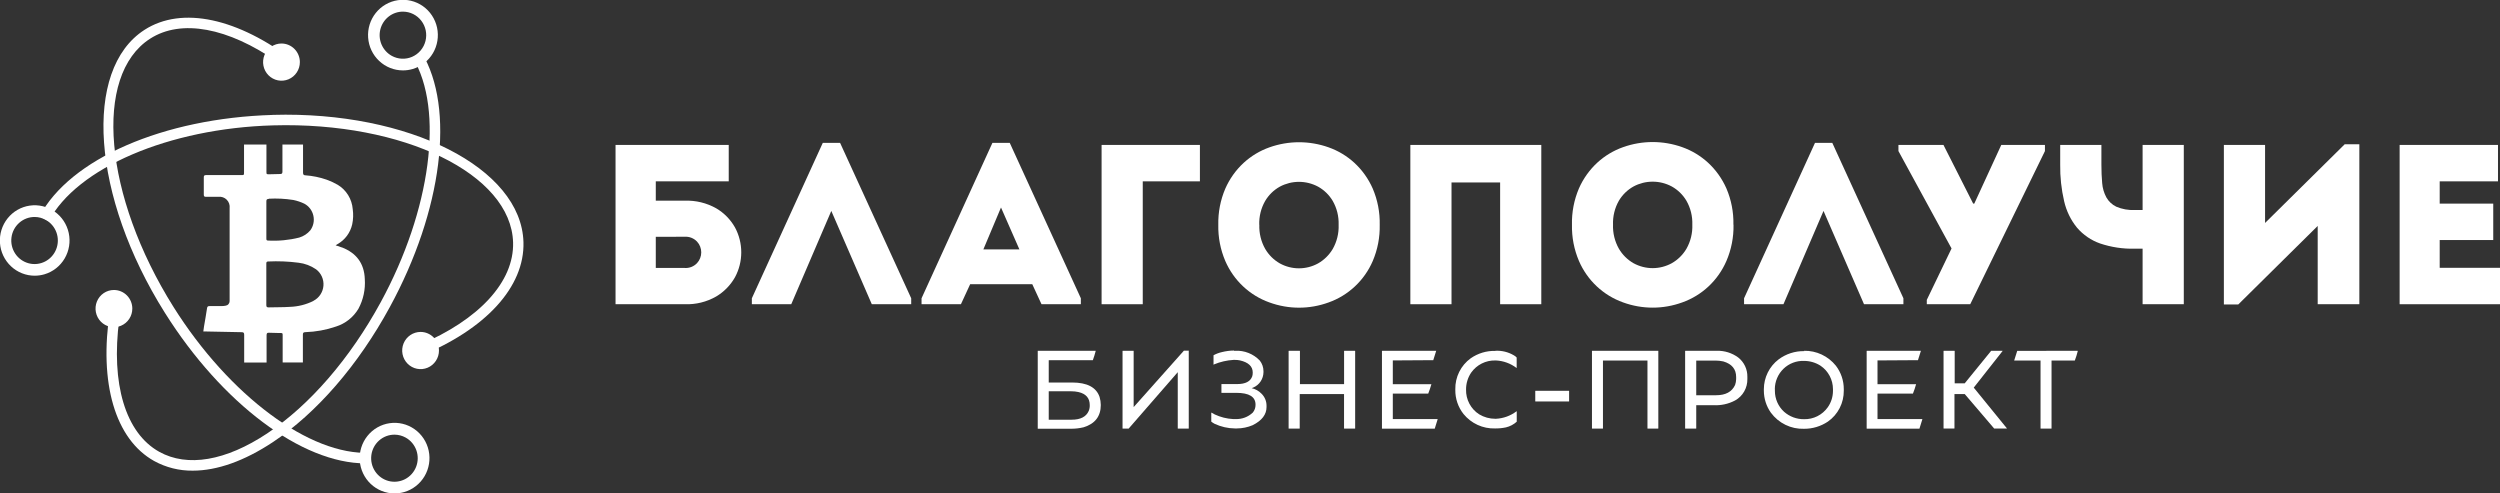
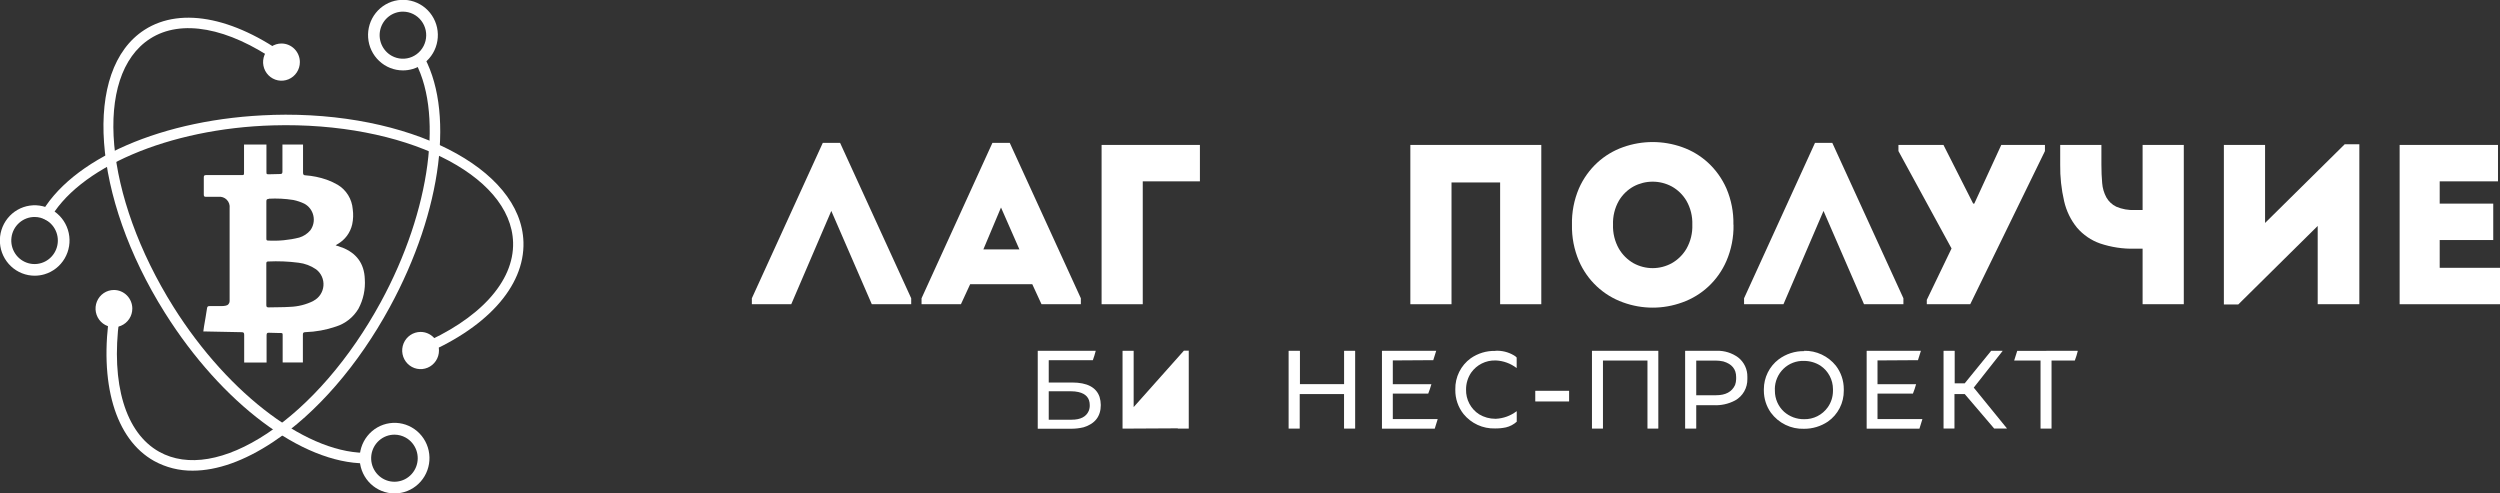
<svg xmlns="http://www.w3.org/2000/svg" width="299" height="59" viewBox="0 0 299 59" fill="none">
  <rect x="0" y="0" width="299" height="59" fill="#333333" stroke="none" />
  <g clip-path="url(#clip0)">
-     <path d="M81.903 24.002C83.213 23.953 84.511 24.268 85.656 24.913C86.592 25.46 87.368 26.25 87.904 27.2C88.397 28.114 88.655 29.139 88.655 30.18C88.655 31.221 88.397 32.246 87.904 33.16C87.367 34.113 86.591 34.906 85.656 35.46C84.514 36.114 83.215 36.434 81.903 36.385H73.619V17.334H87.156V21.689H78.432V24.002H81.903ZM78.432 28.321V32.048H81.877C82.153 32.069 82.432 32.028 82.69 31.926C82.949 31.824 83.182 31.666 83.373 31.461C83.692 31.114 83.87 30.657 83.87 30.182C83.87 29.708 83.692 29.251 83.373 28.903C83.182 28.699 82.949 28.54 82.69 28.439C82.431 28.337 82.153 28.295 81.877 28.316L78.432 28.321Z" fill="white" />
    <path d="M94.634 36.386H89.922V35.674L98.404 17.09H100.476L108.98 35.674V36.386H104.268L99.424 25.226L94.634 36.386Z" fill="white" />
    <path d="M123.459 33.989H116.033L114.928 36.382H110.217V35.674L118.694 17.086H120.766L129.27 35.674V36.382H124.563L123.459 33.989ZM119.719 24.816L117.612 29.825H121.919L119.719 24.816Z" fill="white" />
    <path d="M136.673 36.385H131.75V17.334H143.509V21.689H136.673V36.385Z" fill="white" />
-     <path d="M165.014 26.889C165.047 28.375 164.764 29.851 164.182 31.217C163.686 32.365 162.961 33.397 162.052 34.25C161.144 35.102 160.072 35.757 158.903 36.172C156.616 37.007 154.112 37.007 151.825 36.172C150.655 35.757 149.583 35.102 148.675 34.25C147.767 33.398 147.042 32.365 146.545 31.217C145.962 29.852 145.677 28.375 145.709 26.889C145.677 25.402 145.962 23.926 146.545 22.561C147.059 21.389 147.808 20.338 148.745 19.474C149.639 18.655 150.686 18.026 151.825 17.623C154.115 16.808 156.613 16.808 158.903 17.623C160.042 18.026 161.089 18.655 161.983 19.474C162.919 20.338 163.668 21.389 164.182 22.561C164.764 23.926 165.047 25.403 165.014 26.889V26.889ZM150.615 26.889C150.579 27.894 150.821 28.889 151.314 29.762C151.738 30.491 152.345 31.092 153.074 31.506C153.774 31.89 154.558 32.091 155.355 32.091C156.152 32.091 156.936 31.89 157.636 31.506C158.362 31.095 158.969 30.498 159.396 29.776C159.894 28.899 160.138 27.899 160.1 26.889C160.134 25.889 159.891 24.9 159.396 24.033C158.971 23.314 158.363 22.723 157.636 22.321C156.933 21.945 156.15 21.749 155.355 21.749C154.56 21.749 153.777 21.945 153.074 22.321C152.347 22.723 151.739 23.314 151.314 24.033C150.818 24.899 150.573 25.889 150.606 26.889" fill="white" />
    <path d="M184.339 36.385H179.416V21.822H173.601V36.385H168.678V17.334H184.339V36.385Z" fill="white" />
    <path d="M207.329 26.889C207.356 28.375 207.067 29.85 206.48 31.213C205.983 32.361 205.258 33.393 204.35 34.246C203.442 35.098 202.37 35.752 201.201 36.168C198.913 37.002 196.409 37.002 194.122 36.168C192.953 35.752 191.881 35.098 190.972 34.246C190.064 33.393 189.339 32.361 188.843 31.213C188.26 29.848 187.975 28.371 188.007 26.885C187.971 25.392 188.255 23.91 188.838 22.539C189.353 21.367 190.102 20.316 191.038 19.452C191.932 18.633 192.979 18.004 194.118 17.601C196.408 16.785 198.906 16.785 201.196 17.601C202.335 18.004 203.382 18.633 204.276 19.452C205.213 20.316 205.964 21.367 206.48 22.539C207.063 23.904 207.348 25.38 207.316 26.867L207.329 26.889ZM192.917 26.867C192.881 27.872 193.123 28.867 193.616 29.74C194.04 30.468 194.647 31.07 195.376 31.484C196.076 31.867 196.86 32.068 197.657 32.068C198.453 32.068 199.237 31.867 199.938 31.484C200.664 31.073 201.271 30.476 201.698 29.754C202.196 28.877 202.44 27.877 202.402 26.867C202.436 25.867 202.192 24.878 201.698 24.011C201.272 23.292 200.665 22.701 199.938 22.299C199.235 21.923 198.452 21.727 197.657 21.727C196.862 21.727 196.079 21.923 195.376 22.299C194.649 22.701 194.041 23.292 193.616 24.011C193.123 24.878 192.881 25.867 192.917 26.867Z" fill="white" />
    <path d="M213.302 36.386H208.59V35.674L217.072 17.09H219.144L227.648 35.674V36.386H222.936L218.092 25.226L213.302 36.386Z" fill="white" />
    <path d="M230.445 35.865L233.405 29.717L227.053 18.068V17.334H232.438L235.992 24.353H236.124L239.353 17.334H244.575V18.068L235.64 36.385H230.445V35.865Z" fill="white" />
    <path d="M256.255 36.385V29.744H255.309C253.902 29.779 252.5 29.567 251.165 29.117C250.097 28.742 249.146 28.09 248.406 27.226C247.66 26.308 247.135 25.227 246.871 24.068C246.537 22.628 246.379 21.152 246.4 19.674V17.334H251.328V19.674C251.328 20.489 251.358 21.23 251.42 21.898C251.465 22.498 251.636 23.082 251.921 23.61C252.196 24.095 252.611 24.483 253.109 24.722C253.805 25.017 254.556 25.152 255.309 25.118H256.255V17.334H261.182V36.385H256.255Z" fill="white" />
    <path d="M267.699 36.412H265.975V17.334H270.902V26.666L280.426 17.254H282.177V36.386H277.197V27.022L267.699 36.412Z" fill="white" />
    <path d="M298.76 21.689H291.787V24.353H298.192V28.708H291.787V32.03H299.002V36.385H286.996V17.334H298.76V21.689Z" fill="white" />
    <path d="M124.145 41.954H131.051C130.955 42.335 130.839 42.711 130.704 43.08H129.081H125.429V45.748H128.223C130.021 45.748 131.116 46.324 131.509 47.474C131.603 47.786 131.652 48.109 131.654 48.435C131.654 49.793 130.968 50.683 129.595 51.104C129.097 51.224 128.586 51.282 128.073 51.277H124.145C124.14 51.278 124.136 51.278 124.132 51.277C124.128 51.275 124.124 51.273 124.121 51.27C124.118 51.267 124.116 51.263 124.114 51.259C124.113 51.255 124.113 51.251 124.114 51.246V41.976C124.115 41.969 124.119 41.962 124.124 41.957C124.13 41.952 124.137 41.95 124.145 41.95V41.954ZM125.429 46.794V50.197H128.17C129.226 50.197 129.906 49.847 130.211 49.147C130.301 48.927 130.343 48.69 130.334 48.453C130.334 47.614 129.881 47.092 128.975 46.887C128.696 46.825 128.411 46.795 128.126 46.798L125.429 46.794Z" fill="white" />
-     <path d="M142.175 41.985V51.228C142.176 51.233 142.176 51.237 142.174 51.241C142.173 51.245 142.171 51.249 142.168 51.252C142.165 51.255 142.161 51.258 142.157 51.259C142.153 51.26 142.149 51.261 142.144 51.26H140.89C140.886 51.261 140.882 51.26 140.878 51.259C140.874 51.258 140.87 51.255 140.867 51.252C140.864 51.249 140.862 51.245 140.86 51.241C140.859 51.237 140.859 51.233 140.86 51.228V44.512L134.987 51.26H134.287C134.283 51.261 134.279 51.26 134.274 51.259C134.27 51.258 134.267 51.255 134.264 51.252C134.261 51.249 134.258 51.245 134.257 51.241C134.256 51.237 134.256 51.233 134.256 51.228V41.985C134.256 41.985 134.256 41.959 134.287 41.954H135.559H135.585C135.585 44.623 135.585 46.74 135.585 48.306V48.689L141.594 41.941H142.157C142.157 41.941 142.184 41.941 142.188 41.972" fill="white" />
-     <path d="M147.584 41.954H147.724C148.27 41.923 148.816 42.012 149.324 42.214C149.833 42.416 150.293 42.726 150.672 43.124C150.957 43.487 151.112 43.937 151.112 44.401V44.516C151.107 44.91 150.988 45.294 150.77 45.62C150.552 45.947 150.244 46.202 149.884 46.353C149.825 46.384 149.763 46.407 149.7 46.425V46.425C150.148 46.525 150.558 46.755 150.879 47.087C151.069 47.274 151.22 47.497 151.323 47.744C151.426 47.991 151.478 48.256 151.477 48.524V48.684C151.477 49.574 150.927 50.296 149.827 50.85C149.224 51.106 148.577 51.239 147.922 51.242H147.698C146.857 51.233 146.028 51.044 145.265 50.686C145.126 50.612 144.993 50.526 144.869 50.428V49.343C145.011 49.406 145.148 49.48 145.278 49.565C145.969 49.891 146.716 50.08 147.478 50.121H147.79C148.547 50.146 149.283 49.866 149.836 49.343C150.048 49.086 150.164 48.761 150.162 48.426V48.395C150.162 47.455 149.398 46.985 147.869 46.985H146.11C146.106 46.986 146.102 46.986 146.099 46.985C146.095 46.984 146.092 46.982 146.089 46.979C146.087 46.977 146.085 46.973 146.084 46.969C146.083 46.966 146.083 46.962 146.083 46.958V45.966C146.083 45.966 146.083 45.935 146.11 45.935H147.966C148.952 45.935 149.553 45.624 149.77 45.001C149.811 44.857 149.83 44.707 149.827 44.556C149.827 43.821 149.315 43.336 148.292 43.102C148.095 43.061 147.894 43.042 147.694 43.044H147.526C146.73 43.092 145.946 43.272 145.208 43.578C145.208 43.578 145.186 43.6 145.138 43.622V43.591V43.235C145.138 43.084 145.138 42.835 145.138 42.488C145.454 42.315 145.793 42.188 146.145 42.11C146.616 41.992 147.099 41.929 147.584 41.923" fill="white" />
+     <path d="M142.175 41.985V51.228C142.176 51.233 142.176 51.237 142.174 51.241C142.173 51.245 142.171 51.249 142.168 51.252C142.165 51.255 142.161 51.258 142.157 51.259C142.153 51.26 142.149 51.261 142.144 51.26H140.89C140.886 51.261 140.882 51.26 140.878 51.259C140.874 51.258 140.87 51.255 140.867 51.252C140.864 51.249 140.862 51.245 140.86 51.241C140.859 51.237 140.859 51.233 140.86 51.228L134.987 51.26H134.287C134.283 51.261 134.279 51.26 134.274 51.259C134.27 51.258 134.267 51.255 134.264 51.252C134.261 51.249 134.258 51.245 134.257 51.241C134.256 51.237 134.256 51.233 134.256 51.228V41.985C134.256 41.985 134.256 41.959 134.287 41.954H135.559H135.585C135.585 44.623 135.585 46.74 135.585 48.306V48.689L141.594 41.941H142.157C142.157 41.941 142.184 41.941 142.188 41.972" fill="white" />
    <path d="M154.166 41.955H155.446C155.454 41.956 155.46 41.96 155.465 41.966C155.47 41.971 155.473 41.979 155.473 41.986V45.945H160.752V41.986C160.752 41.986 160.752 41.955 160.778 41.955H162.045C162.045 41.955 162.076 41.955 162.076 41.986V51.229C162.076 51.238 162.073 51.246 162.067 51.251C162.061 51.257 162.053 51.261 162.045 51.261H160.774C160.774 51.261 160.747 51.261 160.747 51.229V47.128H155.446V51.229C155.446 51.229 155.446 51.261 155.42 51.261H154.148C154.144 51.261 154.14 51.261 154.136 51.26C154.132 51.258 154.128 51.256 154.125 51.253C154.122 51.25 154.12 51.246 154.118 51.242C154.117 51.238 154.117 51.234 154.118 51.229V41.986C154.118 41.986 154.118 41.955 154.148 41.955" fill="white" />
    <path d="M165.312 41.955H171.771C171.771 41.994 171.653 42.367 171.419 43.076L166.58 43.107V45.954H171.168H171.194C171.089 46.334 170.962 46.709 170.816 47.075H166.58V50.117H171.916C171.923 50.118 171.93 50.122 171.935 50.128C171.94 50.134 171.942 50.141 171.942 50.148L171.595 51.269H165.312C165.308 51.27 165.304 51.27 165.3 51.269C165.296 51.267 165.292 51.265 165.289 51.262C165.286 51.259 165.284 51.255 165.282 51.251C165.281 51.247 165.281 51.243 165.282 51.238V41.986C165.282 41.986 165.282 41.955 165.312 41.955Z" fill="white" />
    <path d="M178.842 41.954C179.611 41.912 180.375 42.098 181.042 42.488C181.175 42.555 181.294 42.647 181.394 42.76V44.001H181.367C180.657 43.463 179.803 43.153 178.917 43.111H178.846C178.283 43.096 177.724 43.22 177.22 43.474C176.715 43.727 176.28 44.102 175.952 44.566C175.548 45.164 175.334 45.873 175.34 46.598C175.327 47.185 175.465 47.766 175.739 48.283C176.014 48.801 176.416 49.238 176.906 49.552C177.493 49.905 178.164 50.089 178.846 50.086H178.917C179.803 50.043 180.657 49.733 181.367 49.196H181.402V50.437C181.036 50.766 180.595 50.998 180.118 51.113C179.684 51.205 179.241 51.248 178.798 51.242C178.083 51.263 177.372 51.118 176.72 50.819C176.068 50.52 175.493 50.074 175.037 49.516C174.39 48.699 174.043 47.68 174.056 46.634V46.558C174.042 45.837 174.201 45.124 174.521 44.479C174.841 43.834 175.31 43.278 175.89 42.857C176.752 42.255 177.781 41.943 178.829 41.968" fill="white" />
    <path d="M183.648 46.737H187.634C187.634 46.737 187.665 46.737 187.665 46.768V47.983C187.666 47.987 187.666 47.991 187.664 47.995C187.663 48 187.661 48.003 187.658 48.007C187.655 48.01 187.651 48.012 187.647 48.013C187.643 48.014 187.638 48.015 187.634 48.014H183.648C183.644 48.015 183.64 48.014 183.636 48.013C183.632 48.012 183.628 48.01 183.625 48.007C183.622 48.003 183.62 48 183.618 47.995C183.617 47.991 183.617 47.987 183.618 47.983V46.768C183.618 46.768 183.618 46.737 183.648 46.737Z" fill="white" />
    <path d="M190.434 41.954H198.309C198.313 41.953 198.316 41.953 198.32 41.954C198.324 41.956 198.327 41.957 198.329 41.96C198.332 41.963 198.334 41.966 198.335 41.97C198.336 41.973 198.336 41.977 198.335 41.981V51.228C198.335 51.228 198.335 51.26 198.309 51.26H197.064C197.064 51.26 197.037 51.26 197.037 51.228V43.12H191.714V51.228C191.715 51.233 191.715 51.237 191.714 51.241C191.712 51.245 191.71 51.249 191.707 51.252C191.704 51.255 191.7 51.258 191.696 51.259C191.692 51.26 191.688 51.26 191.683 51.26H190.43C190.425 51.26 190.421 51.26 190.417 51.259C190.413 51.258 190.409 51.255 190.406 51.252C190.403 51.249 190.401 51.245 190.4 51.241C190.398 51.237 190.398 51.233 190.399 51.228V41.976C190.4 41.969 190.404 41.962 190.409 41.957C190.415 41.952 190.422 41.95 190.43 41.95" fill="white" />
    <path d="M201.572 41.955H205.329C206.245 41.928 207.143 42.208 207.885 42.751C208.234 43.024 208.516 43.376 208.707 43.778C208.898 44.18 208.993 44.622 208.985 45.068V45.322C208.997 45.845 208.866 46.361 208.608 46.815C208.35 47.268 207.974 47.641 207.52 47.893C206.717 48.32 205.813 48.515 204.907 48.458H202.87V51.229C202.87 51.229 202.87 51.26 202.844 51.26H201.572C201.568 51.261 201.564 51.261 201.56 51.259C201.555 51.258 201.552 51.256 201.549 51.253C201.546 51.25 201.543 51.246 201.542 51.242C201.541 51.238 201.541 51.233 201.541 51.229V41.986C201.541 41.986 201.541 41.955 201.572 41.955ZM202.87 43.124V47.27H205.25C206.385 47.27 207.14 46.861 207.516 46.042C207.595 45.819 207.638 45.585 207.643 45.349V45.09C207.643 44.148 207.132 43.526 206.108 43.227C205.802 43.159 205.489 43.125 205.175 43.124H202.87Z" fill="white" />
    <path d="M215.774 41.955C216.499 41.941 217.216 42.094 217.873 42.402C218.53 42.711 219.109 43.166 219.567 43.734C220.185 44.537 220.52 45.527 220.517 46.545V46.714C220.524 47.442 220.356 48.16 220.025 48.806C219.694 49.452 219.212 50.006 218.621 50.42C217.773 50.99 216.775 51.291 215.757 51.283C214.992 51.309 214.232 51.147 213.543 50.812C212.853 50.476 212.254 49.977 211.797 49.356C211.251 48.586 210.957 47.662 210.957 46.714V46.545C210.959 45.855 211.118 45.175 211.424 44.557C211.729 43.94 212.172 43.402 212.717 42.987C213.607 42.322 214.69 41.973 215.796 41.995L215.774 41.955ZM212.277 46.545V46.754C212.277 47.224 212.375 47.688 212.563 48.117C212.752 48.546 213.028 48.931 213.372 49.245C214.034 49.831 214.886 50.148 215.766 50.135C216.318 50.149 216.865 50.026 217.36 49.777C217.854 49.528 218.281 49.161 218.603 48.707C219.005 48.137 219.221 47.455 219.223 46.754V46.545C219.222 45.991 219.086 45.446 218.828 44.957C218.569 44.469 218.196 44.052 217.741 43.743C217.149 43.363 216.462 43.163 215.761 43.165C215.31 43.147 214.86 43.221 214.438 43.383C214.016 43.544 213.631 43.79 213.305 44.105C212.979 44.421 212.719 44.8 212.541 45.219C212.363 45.638 212.27 46.089 212.268 46.545" fill="white" />
    <path d="M223.283 41.955H229.741C229.741 41.994 229.624 42.367 229.389 43.076L224.55 43.107V45.954H229.139H229.165C229.059 46.334 228.933 46.709 228.787 47.075H224.55V50.117H229.887C229.894 50.118 229.901 50.122 229.906 50.128C229.91 50.134 229.913 50.141 229.913 50.148L229.565 51.269H223.283C223.279 51.27 223.275 51.27 223.271 51.269C223.266 51.267 223.263 51.265 223.26 51.262C223.257 51.259 223.254 51.255 223.253 51.251C223.252 51.247 223.252 51.243 223.252 51.238V41.986C223.252 41.986 223.252 41.955 223.283 41.955Z" fill="white" />
    <path d="M232.478 41.955H233.754C233.762 41.956 233.768 41.96 233.773 41.966C233.778 41.971 233.781 41.979 233.781 41.986V45.843H234.982C236.891 43.488 237.945 42.192 238.145 41.955H239.504V41.986L236.06 46.359C236.156 46.483 237.476 48.105 240.019 51.225V51.256H238.506C238.441 51.191 237.268 49.816 234.986 47.133H233.754V51.221C233.754 51.221 233.754 51.252 233.728 51.252H232.478C232.474 51.252 232.47 51.252 232.466 51.251C232.462 51.25 232.458 51.247 232.455 51.244C232.452 51.241 232.45 51.237 232.448 51.233C232.447 51.229 232.447 51.225 232.448 51.221V41.986C232.448 41.986 232.448 41.955 232.478 41.955Z" fill="white" />
    <path d="M248.47 41.955C248.47 41.955 248.501 41.955 248.501 41.986C248.407 42.371 248.29 42.75 248.149 43.12H245.364V51.229C245.365 51.234 245.365 51.238 245.363 51.242C245.362 51.246 245.36 51.25 245.357 51.253C245.354 51.256 245.35 51.258 245.346 51.26C245.342 51.261 245.338 51.261 245.333 51.261H244.075C244.075 51.261 244.049 51.261 244.049 51.229V43.12H240.925H240.895L241.26 41.964L248.47 41.955Z" fill="white" />
    <path d="M32.616 13.745C19.554 14.127 8.345 19.002 4.729 25.875L5.824 26.462C9.185 20.074 20.218 15.342 32.66 14.995C48.264 14.55 61.128 20.817 61.365 28.993C61.502 33.69 57.309 38.241 50.134 41.265V42.626C58.097 39.401 62.76 34.304 62.606 28.957C62.351 20.092 48.907 13.269 32.625 13.74" fill="white" />
    <path d="M44.245 54.151C37.087 54.494 27.44 47.341 20.761 36.728C12.403 23.419 11.123 9.02 17.95 4.63C21.668 2.237 27.272 3.296 33.163 7.397H35.275C28.46 2.135 21.742 0.698 17.282 3.571C9.882 8.335 10.973 23.508 19.714 37.4C26.547 48.271 36.119 55.419 43.704 55.419C43.897 55.419 44.095 55.419 44.285 55.419L44.245 54.151Z" fill="white" />
    <path d="M50.446 6.285L49.386 6.939C53.121 13.108 51.542 25.114 45.541 36.132C41.863 42.884 37.042 48.457 31.96 51.834C26.998 55.13 22.409 55.908 19.044 54.035C15.005 51.785 13.25 45.904 14.262 38.209C13.898 37.85 13.529 37.497 13.153 37.15C11.803 45.815 13.778 52.536 18.432 55.134C19.849 55.912 21.44 56.31 23.052 56.291C25.955 56.291 29.211 55.143 32.629 52.883C37.877 49.4 42.844 43.667 46.614 36.741C52.919 25.176 54.454 12.93 50.433 6.289" fill="white" />
    <path d="M48.201 8.42C47.144 8.422 46.127 8.02 45.352 7.293C44.578 6.566 44.105 5.57 44.029 4.505C43.952 3.439 44.278 2.384 44.94 1.552C45.602 0.72 46.552 0.173 47.598 0.021C48.643 -0.131 49.707 0.123 50.575 0.732C51.442 1.342 52.049 2.261 52.273 3.305C52.497 4.349 52.321 5.439 51.781 6.357C51.24 7.275 50.376 7.952 49.362 8.251C48.985 8.362 48.594 8.419 48.201 8.42V8.42ZM48.201 1.392C47.581 1.39 46.979 1.596 46.489 1.978C45.998 2.361 45.648 2.897 45.493 3.503C45.338 4.11 45.388 4.751 45.633 5.325C45.879 5.9 46.307 6.376 46.85 6.677C47.222 6.883 47.636 7.001 48.06 7.02C48.483 7.04 48.906 6.962 49.296 6.792C49.685 6.621 50.031 6.363 50.306 6.037C50.582 5.711 50.78 5.326 50.886 4.91C50.992 4.495 51.002 4.06 50.917 3.64C50.831 3.22 50.652 2.825 50.392 2.486C50.133 2.146 49.8 1.871 49.42 1.682C49.039 1.492 48.621 1.393 48.196 1.392" fill="white" />
    <path d="M47.194 59.014C46.138 59.015 45.121 58.611 44.347 57.884C43.574 57.156 43.102 56.16 43.026 55.095C42.951 54.03 43.277 52.975 43.94 52.144C44.603 51.312 45.553 50.766 46.598 50.614C47.644 50.462 48.707 50.717 49.574 51.327C50.441 51.936 51.048 52.856 51.271 53.899C51.495 54.943 51.318 56.034 50.778 56.951C50.238 57.869 49.374 58.545 48.36 58.845C47.981 58.957 47.589 59.014 47.194 59.014V59.014ZM47.194 51.986C46.515 51.981 45.858 52.227 45.346 52.678C44.834 53.129 44.502 53.754 44.414 54.434C44.325 55.115 44.486 55.805 44.865 56.374C45.245 56.944 45.817 57.354 46.474 57.526C47.131 57.699 47.828 57.623 48.434 57.313C49.04 57.002 49.512 56.479 49.763 55.84C50.014 55.202 50.025 54.494 49.795 53.848C49.565 53.202 49.109 52.663 48.514 52.333C48.109 52.108 47.656 51.989 47.194 51.986" fill="white" />
    <path d="M4.153 32.974C3.099 32.975 2.084 32.572 1.313 31.846C0.541 31.12 0.07 30.125 -0.005 29.063C-0.08 28 0.246 26.948 0.907 26.118C1.568 25.288 2.516 24.743 3.559 24.592C4.602 24.441 5.663 24.695 6.529 25.303C7.394 25.911 7.999 26.828 8.222 27.87C8.445 28.911 8.27 29.999 7.731 30.915C7.192 31.831 6.33 32.506 5.319 32.805C4.94 32.916 4.548 32.973 4.153 32.974V32.974ZM4.153 25.95C3.474 25.946 2.817 26.192 2.305 26.643C1.792 27.094 1.461 27.718 1.373 28.399C1.284 29.08 1.445 29.77 1.824 30.339C2.203 30.909 2.776 31.318 3.433 31.491C4.09 31.664 4.787 31.588 5.393 31.277C5.998 30.967 6.471 30.443 6.722 29.805C6.972 29.167 6.984 28.459 6.754 27.812C6.524 27.166 6.068 26.628 5.473 26.297C5.068 26.073 4.615 25.954 4.153 25.95" fill="white" />
    <path d="M33.665 9.314C33.291 9.314 32.925 9.202 32.614 8.992C32.303 8.782 32.061 8.483 31.917 8.134C31.774 7.784 31.737 7.399 31.81 7.028C31.883 6.657 32.063 6.317 32.328 6.049C32.592 5.782 32.929 5.599 33.296 5.526C33.663 5.452 34.043 5.49 34.389 5.634C34.735 5.779 35.03 6.024 35.238 6.339C35.446 6.653 35.557 7.023 35.557 7.402C35.556 7.909 35.356 8.394 35.002 8.753C34.647 9.111 34.166 9.313 33.665 9.314" fill="white" />
    <path d="M33.664 5.778C33.981 5.778 34.291 5.873 34.555 6.051C34.819 6.229 35.025 6.481 35.147 6.777C35.269 7.073 35.301 7.399 35.24 7.713C35.179 8.028 35.028 8.317 34.804 8.545C34.581 8.772 34.296 8.928 33.986 8.992C33.675 9.056 33.353 9.026 33.059 8.905C32.766 8.785 32.514 8.579 32.336 8.313C32.158 8.048 32.061 7.735 32.059 7.415C32.059 6.984 32.228 6.571 32.529 6.267C32.83 5.962 33.239 5.791 33.664 5.791V5.778ZM33.664 5.204C33.229 5.204 32.804 5.335 32.442 5.579C32.081 5.823 31.799 6.171 31.632 6.577C31.466 6.984 31.422 7.431 31.507 7.862C31.592 8.294 31.802 8.69 32.109 9.001C32.417 9.312 32.809 9.524 33.235 9.61C33.662 9.695 34.104 9.651 34.506 9.483C34.908 9.315 35.252 9.03 35.493 8.664C35.735 8.298 35.864 7.868 35.864 7.428C35.864 6.838 35.632 6.273 35.22 5.856C34.807 5.439 34.248 5.204 33.664 5.204Z" fill="white" />
    <path d="M50.3 43.823C49.926 43.823 49.56 43.711 49.249 43.5C48.938 43.29 48.695 42.992 48.552 42.642C48.409 42.292 48.372 41.908 48.445 41.537C48.517 41.166 48.698 40.825 48.962 40.558C49.227 40.29 49.564 40.108 49.931 40.034C50.298 39.96 50.678 39.998 51.024 40.143C51.37 40.288 51.665 40.533 51.873 40.847C52.081 41.162 52.192 41.532 52.192 41.91C52.191 42.417 51.991 42.903 51.636 43.261C51.282 43.62 50.801 43.822 50.3 43.823" fill="white" />
    <path d="M50.301 40.286C50.619 40.286 50.929 40.382 51.193 40.56C51.457 40.739 51.663 40.992 51.785 41.289C51.906 41.585 51.938 41.912 51.876 42.227C51.814 42.542 51.661 42.831 51.437 43.058C51.212 43.285 50.926 43.44 50.614 43.502C50.303 43.565 49.98 43.533 49.687 43.41C49.393 43.287 49.142 43.079 48.966 42.812C48.79 42.545 48.696 42.231 48.696 41.91C48.696 41.479 48.865 41.066 49.166 40.762C49.467 40.458 49.875 40.286 50.301 40.286V40.286ZM50.301 39.699C49.866 39.699 49.441 39.83 49.079 40.074C48.717 40.319 48.435 40.666 48.269 41.072C48.102 41.479 48.059 41.926 48.144 42.357C48.229 42.789 48.438 43.185 48.746 43.496C49.053 43.807 49.445 44.019 49.872 44.105C50.299 44.191 50.741 44.146 51.143 43.978C51.545 43.81 51.889 43.525 52.13 43.159C52.372 42.793 52.501 42.363 52.501 41.923C52.501 41.334 52.269 40.768 51.857 40.351C51.444 39.934 50.885 39.699 50.301 39.699" fill="white" />
    <path d="M13.624 38.806C13.25 38.806 12.884 38.693 12.573 38.483C12.262 38.273 12.02 37.974 11.876 37.625C11.733 37.275 11.696 36.891 11.769 36.52C11.842 36.149 12.022 35.808 12.287 35.54C12.551 35.273 12.888 35.091 13.255 35.017C13.622 34.943 14.002 34.981 14.348 35.126C14.694 35.27 14.989 35.516 15.197 35.83C15.405 36.145 15.516 36.515 15.516 36.893C15.515 37.4 15.315 37.886 14.96 38.244C14.606 38.602 14.126 38.804 13.624 38.806" fill="white" />
    <path d="M13.625 35.269C13.943 35.269 14.254 35.364 14.518 35.543C14.782 35.721 14.987 35.975 15.109 36.272C15.23 36.568 15.262 36.895 15.2 37.209C15.138 37.525 14.986 37.814 14.761 38.041C14.536 38.268 14.25 38.422 13.939 38.485C13.627 38.548 13.304 38.516 13.011 38.393C12.717 38.27 12.467 38.062 12.29 37.795C12.114 37.528 12.02 37.214 12.02 36.893C12.02 36.68 12.061 36.468 12.142 36.272C12.223 36.075 12.341 35.895 12.49 35.745C12.639 35.594 12.816 35.474 13.011 35.393C13.206 35.311 13.415 35.269 13.625 35.269V35.269ZM13.625 34.682C13.19 34.682 12.765 34.812 12.403 35.057C12.042 35.301 11.76 35.649 11.593 36.055C11.427 36.461 11.383 36.909 11.468 37.34C11.553 37.771 11.762 38.168 12.07 38.479C12.378 38.79 12.77 39.002 13.196 39.087C13.623 39.173 14.065 39.129 14.467 38.961C14.869 38.793 15.213 38.508 15.454 38.142C15.696 37.776 15.825 37.346 15.825 36.906C15.825 36.316 15.593 35.751 15.181 35.334C14.768 34.916 14.209 34.682 13.625 34.682" fill="white" />
    <path d="M40.911 29.602C40.664 29.509 40.418 29.433 40.141 29.34L40.365 29.197C40.807 28.95 41.193 28.611 41.496 28.202C41.799 27.794 42.014 27.325 42.125 26.826C42.25 26.231 42.271 25.618 42.187 25.016C42.139 24.419 41.951 23.842 41.637 23.334C41.323 22.826 40.893 22.402 40.383 22.098C39.962 21.856 39.52 21.652 39.063 21.488C38.243 21.203 37.39 21.028 36.525 20.968C36.291 20.968 36.243 20.848 36.243 20.63C36.243 19.518 36.243 18.406 36.243 17.29H33.779C33.779 18.366 33.779 19.447 33.779 20.523C33.779 20.728 33.727 20.812 33.511 20.812C33.071 20.812 32.631 20.835 32.213 20.843C31.866 20.843 31.866 20.843 31.866 20.506C31.866 19.432 31.866 18.36 31.866 17.29H29.186C29.186 18.384 29.186 19.479 29.186 20.577C29.186 20.941 29.186 20.941 28.839 20.941C27.444 20.941 26.05 20.941 24.655 20.941C24.453 20.941 24.369 20.99 24.374 21.213C24.374 21.902 24.374 22.592 24.374 23.281C24.374 23.472 24.435 23.539 24.624 23.539C25.122 23.539 25.619 23.539 26.116 23.539C26.299 23.516 26.485 23.535 26.659 23.596C26.834 23.657 26.992 23.757 27.122 23.889C27.252 24.022 27.351 24.182 27.409 24.359C27.468 24.536 27.486 24.724 27.462 24.909C27.462 28.524 27.462 32.139 27.462 35.754C27.466 35.843 27.466 35.932 27.462 36.021C27.46 36.152 27.412 36.279 27.325 36.378C27.239 36.477 27.12 36.541 26.991 36.559C26.835 36.589 26.676 36.606 26.516 36.608C26.037 36.608 25.553 36.608 25.073 36.608C24.88 36.608 24.791 36.652 24.761 36.866C24.655 37.595 24.523 38.32 24.4 39.045C24.369 39.232 24.347 39.423 24.316 39.646H24.686C26.094 39.677 27.506 39.708 28.914 39.73C29.151 39.73 29.204 39.824 29.204 40.051C29.204 41.154 29.204 42.275 29.204 43.36H31.883C31.883 42.27 31.883 41.18 31.883 40.091C31.883 39.85 31.958 39.779 32.187 39.797C32.578 39.819 32.97 39.824 33.366 39.828C33.845 39.828 33.806 39.801 33.806 40.273C33.806 41.3 33.806 42.328 33.806 43.351H36.225C36.225 42.243 36.225 41.127 36.225 40.024C36.225 39.806 36.287 39.739 36.511 39.726C37.762 39.688 39 39.462 40.185 39.054C41.307 38.703 42.262 37.946 42.868 36.928C43.453 35.84 43.717 34.605 43.63 33.37C43.563 31.492 42.613 30.256 40.893 29.589L40.911 29.602ZM32.138 23.766C33.122 23.712 34.108 23.763 35.082 23.917C35.538 24.012 35.981 24.161 36.401 24.362C36.672 24.508 36.908 24.711 37.094 24.957C37.28 25.203 37.411 25.487 37.478 25.79C37.546 26.092 37.549 26.405 37.486 26.708C37.423 27.012 37.296 27.298 37.114 27.547C36.764 27.96 36.302 28.261 35.785 28.414C34.563 28.72 33.303 28.84 32.046 28.77C31.852 28.77 31.857 28.646 31.857 28.508C31.857 27.763 31.857 27.022 31.857 26.284C31.857 25.554 31.857 24.825 31.857 24.095C31.857 23.882 31.91 23.793 32.138 23.793V23.766ZM37.492 35.989C36.612 36.427 35.649 36.669 34.668 36.701C33.823 36.759 32.97 36.737 32.121 36.763C31.901 36.763 31.852 36.683 31.852 36.479C31.852 35.66 31.852 34.842 31.852 34.023C31.852 33.205 31.852 32.355 31.852 31.519C31.852 31.368 31.883 31.279 32.059 31.274C33.275 31.215 34.494 31.264 35.702 31.421C36.454 31.509 37.174 31.779 37.8 32.209C38.102 32.434 38.341 32.734 38.496 33.08C38.65 33.426 38.715 33.806 38.683 34.184C38.651 34.562 38.524 34.925 38.314 35.24C38.104 35.554 37.819 35.809 37.484 35.98" fill="white" />
  </g>
  <defs>
    <clipPath id="clip0">
      <rect width="299" height="59" fill="white" />
    </clipPath>
  </defs>
</svg>